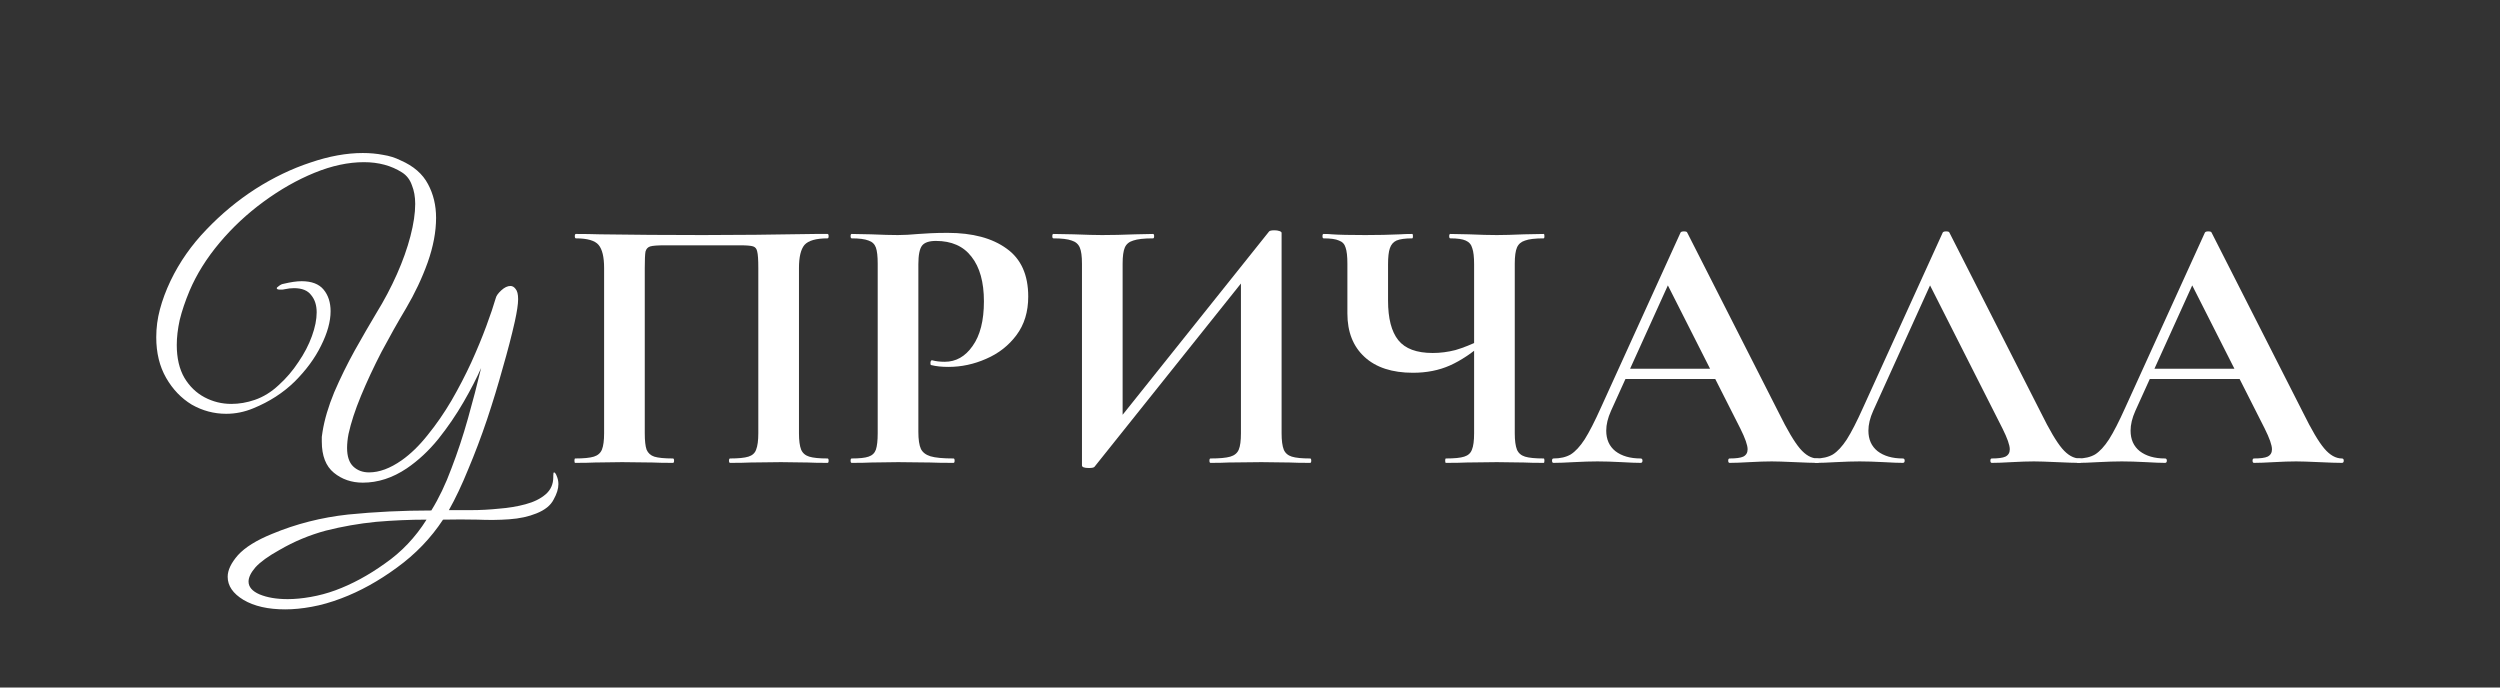
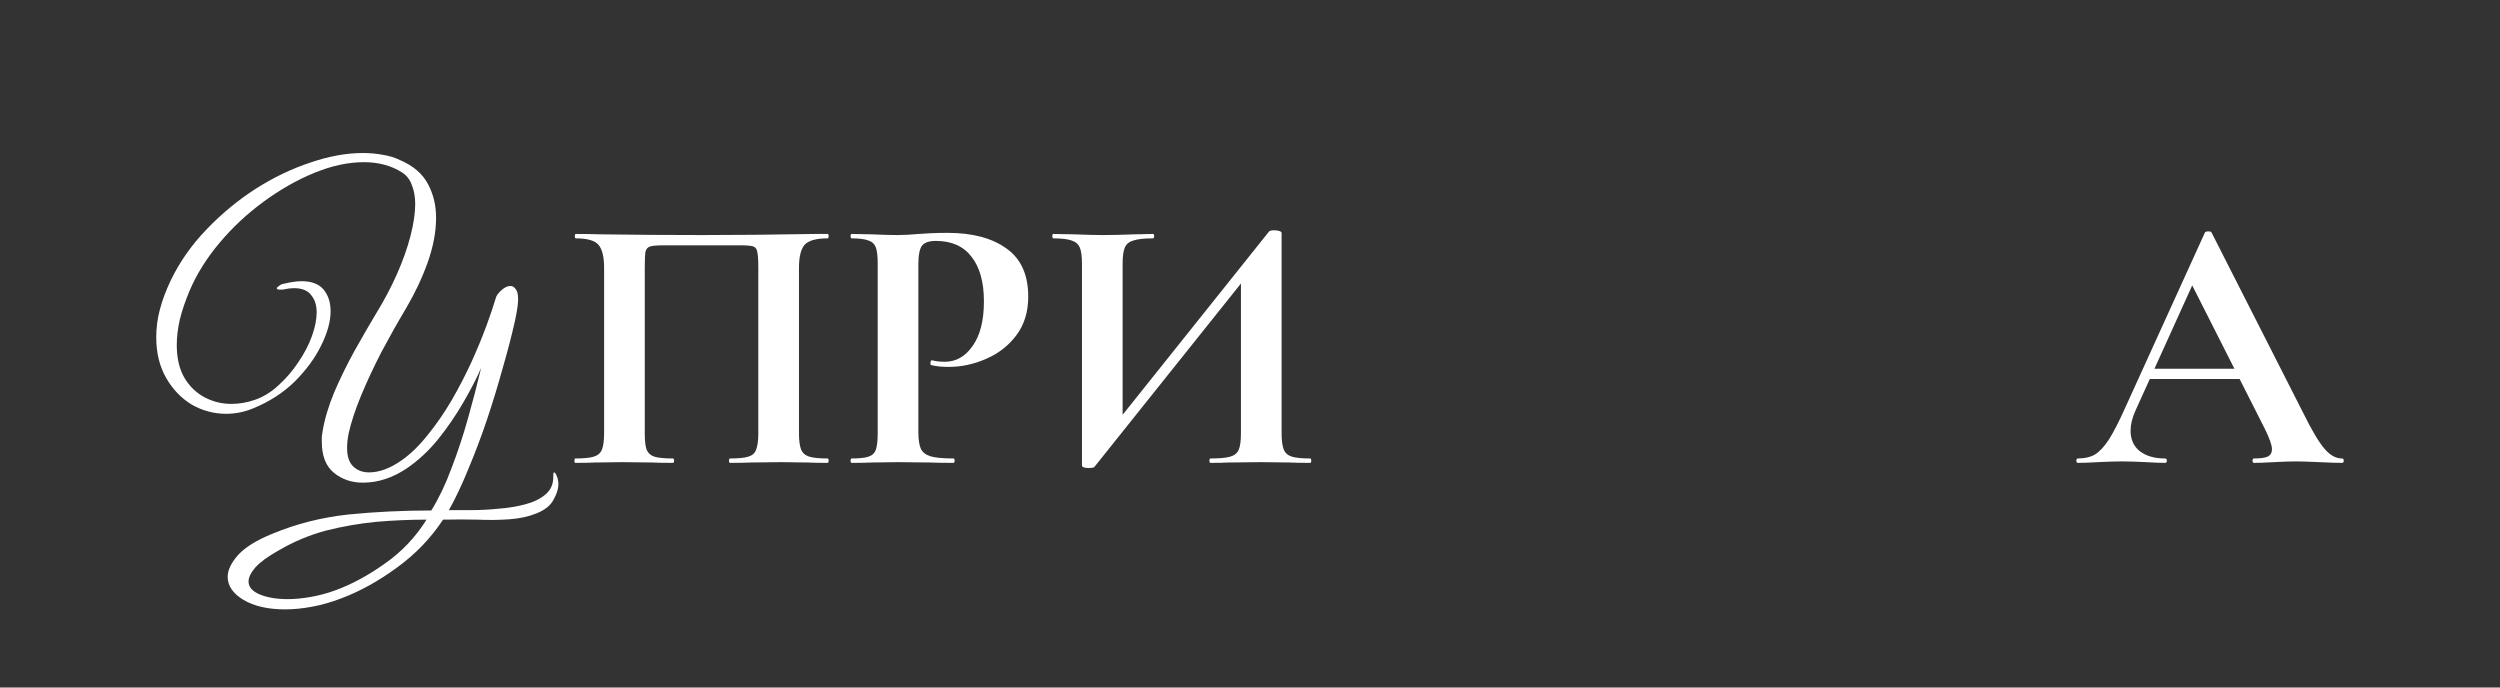
<svg xmlns="http://www.w3.org/2000/svg" width="160" height="44" viewBox="0 0 160 44" fill="none">
  <rect x="0" y="0" width="160" height="44" fill="#333333" stroke="none" />
  <path d="M28.354 33.257C27.573 34.445 26.588 35.468 25.401 36.328C24.229 37.187 23.041 37.844 21.838 38.297C21.181 38.547 20.548 38.727 19.939 38.836C19.345 38.945 18.782 39 18.251 39C17.157 39 16.267 38.797 15.579 38.391C14.907 37.984 14.571 37.492 14.571 36.914C14.571 36.492 14.79 36.031 15.227 35.531C15.681 35.031 16.407 34.578 17.407 34.171C18.939 33.531 20.564 33.116 22.283 32.929C24.002 32.757 25.776 32.671 27.604 32.671C28.088 31.89 28.518 30.991 28.893 29.975C29.284 28.959 29.636 27.897 29.948 26.787C30.261 25.678 30.542 24.6 30.792 23.552C30.511 24.193 30.136 24.92 29.667 25.733C29.198 26.545 28.659 27.334 28.049 28.1C27.44 28.85 26.768 29.475 26.034 29.975C25.127 30.585 24.189 30.89 23.221 30.89C22.502 30.89 21.884 30.678 21.369 30.257C20.853 29.835 20.595 29.171 20.595 28.264C20.595 28.17 20.595 28.069 20.595 27.959C20.611 27.85 20.627 27.741 20.642 27.631C20.767 26.85 21.017 26.006 21.392 25.1C21.783 24.193 22.22 23.302 22.705 22.427C23.205 21.537 23.666 20.74 24.088 20.036C24.588 19.224 25.026 18.396 25.401 17.552C25.776 16.708 26.065 15.895 26.268 15.114C26.471 14.332 26.573 13.645 26.573 13.051C26.573 12.598 26.502 12.199 26.362 11.856C26.237 11.496 26.026 11.223 25.729 11.035C25.041 10.598 24.229 10.379 23.291 10.379C22.291 10.379 21.236 10.605 20.126 11.059C19.017 11.512 17.931 12.129 16.868 12.91C15.821 13.676 14.883 14.551 14.055 15.536C13.227 16.52 12.586 17.544 12.133 18.607C11.852 19.279 11.641 19.904 11.5 20.482C11.375 21.06 11.313 21.591 11.313 22.076C11.313 22.92 11.477 23.623 11.805 24.185C12.133 24.732 12.563 25.146 13.094 25.428C13.626 25.709 14.196 25.85 14.805 25.85C15.305 25.85 15.806 25.764 16.306 25.592C16.852 25.404 17.36 25.092 17.829 24.654C18.314 24.217 18.736 23.724 19.095 23.177C19.47 22.631 19.759 22.076 19.962 21.513C20.166 20.951 20.267 20.443 20.267 19.99C20.267 19.536 20.15 19.169 19.915 18.888C19.697 18.591 19.329 18.442 18.814 18.442C18.626 18.442 18.423 18.466 18.204 18.513C18.142 18.528 18.087 18.536 18.04 18.536C17.993 18.536 17.954 18.536 17.923 18.536C17.782 18.536 17.712 18.505 17.712 18.442C17.712 18.411 17.759 18.364 17.853 18.302C17.946 18.224 18.048 18.177 18.157 18.161C18.611 18.052 18.993 17.997 19.306 17.997C19.947 17.997 20.416 18.177 20.712 18.536C21.009 18.896 21.158 19.357 21.158 19.919C21.158 20.576 20.955 21.31 20.548 22.123C20.158 22.92 19.595 23.685 18.861 24.42C18.126 25.139 17.243 25.709 16.212 26.131C15.649 26.365 15.071 26.483 14.477 26.483C13.696 26.483 12.961 26.287 12.274 25.897C11.602 25.49 11.055 24.92 10.633 24.185C10.211 23.451 10 22.584 10 21.584C10 20.974 10.078 20.38 10.234 19.802C10.391 19.208 10.617 18.599 10.914 17.974C11.492 16.77 12.258 15.677 13.211 14.692C14.165 13.692 15.212 12.825 16.352 12.09C17.509 11.355 18.681 10.793 19.869 10.402C21.056 9.996 22.174 9.793 23.221 9.793C23.674 9.793 24.104 9.832 24.51 9.91C24.916 9.973 25.291 10.09 25.635 10.262C26.463 10.621 27.049 11.129 27.393 11.785C27.737 12.426 27.909 13.145 27.909 13.942C27.909 14.833 27.729 15.786 27.37 16.802C27.01 17.802 26.549 18.778 25.987 19.732C25.455 20.622 24.932 21.552 24.416 22.521C23.916 23.49 23.478 24.428 23.103 25.334C22.728 26.24 22.463 27.053 22.306 27.772C22.275 27.928 22.252 28.084 22.236 28.241C22.22 28.397 22.213 28.538 22.213 28.663C22.213 29.21 22.346 29.608 22.611 29.858C22.877 30.108 23.213 30.233 23.619 30.233C24.275 30.233 24.971 29.975 25.705 29.46C26.284 29.053 26.838 28.514 27.37 27.842C27.916 27.17 28.424 26.436 28.893 25.639C29.362 24.826 29.784 24.014 30.159 23.201C30.534 22.373 30.854 21.599 31.12 20.88C31.386 20.162 31.589 19.56 31.73 19.075C31.761 18.935 31.878 18.771 32.081 18.583C32.284 18.396 32.48 18.302 32.667 18.302C32.792 18.302 32.902 18.364 32.995 18.489C33.105 18.614 33.16 18.833 33.16 19.146C33.16 19.458 33.089 19.935 32.949 20.576C32.745 21.482 32.487 22.474 32.175 23.552C31.878 24.631 31.542 25.733 31.167 26.858C30.792 27.967 30.393 29.022 29.971 30.022C29.565 31.022 29.151 31.898 28.729 32.648C29.136 32.648 29.62 32.648 30.183 32.648C30.745 32.648 31.331 32.616 31.941 32.554C32.55 32.507 33.113 32.413 33.628 32.273C34.16 32.132 34.589 31.921 34.917 31.64C35.246 31.358 35.41 30.991 35.41 30.538V30.444C35.41 30.303 35.425 30.233 35.457 30.233C35.488 30.233 35.519 30.257 35.55 30.303C35.582 30.35 35.605 30.397 35.621 30.444C35.699 30.616 35.738 30.796 35.738 30.983C35.738 31.28 35.636 31.608 35.433 31.968C35.246 32.343 34.878 32.64 34.331 32.858C33.831 33.062 33.253 33.187 32.597 33.234C31.956 33.281 31.276 33.288 30.558 33.257C29.839 33.241 29.104 33.241 28.354 33.257ZM18.415 38.344C18.868 38.344 19.361 38.297 19.892 38.203C20.423 38.109 20.947 37.969 21.462 37.781C22.525 37.39 23.58 36.82 24.627 36.07C25.69 35.335 26.58 34.398 27.299 33.257C26.237 33.257 25.158 33.304 24.064 33.398C22.971 33.507 21.9 33.695 20.853 33.96C19.806 34.242 18.814 34.656 17.876 35.203C17.173 35.593 16.665 35.961 16.352 36.304C16.055 36.648 15.907 36.953 15.907 37.218C15.907 37.562 16.142 37.836 16.61 38.039C17.095 38.242 17.696 38.344 18.415 38.344Z" fill="white" />
  <path d="M52.962 29.342C53.009 29.342 53.032 29.389 53.032 29.483C53.032 29.577 53.009 29.624 52.962 29.624C52.431 29.624 52.009 29.616 51.696 29.6L49.985 29.577L48.039 29.6C47.711 29.616 47.274 29.624 46.727 29.624C46.68 29.624 46.656 29.577 46.656 29.483C46.656 29.389 46.68 29.342 46.727 29.342C47.258 29.342 47.649 29.303 47.899 29.225C48.149 29.147 48.313 28.999 48.391 28.78C48.485 28.545 48.532 28.194 48.532 27.725V17.153C48.532 16.622 48.508 16.27 48.461 16.098C48.43 15.927 48.344 15.817 48.203 15.77C48.063 15.723 47.782 15.7 47.36 15.7H42.554C42.085 15.7 41.773 15.723 41.617 15.77C41.46 15.817 41.359 15.927 41.312 16.098C41.281 16.27 41.265 16.622 41.265 17.153V27.725C41.265 28.209 41.304 28.561 41.382 28.78C41.476 28.999 41.64 29.147 41.874 29.225C42.124 29.303 42.523 29.342 43.07 29.342C43.117 29.342 43.14 29.389 43.14 29.483C43.14 29.577 43.117 29.624 43.07 29.624C42.523 29.624 42.085 29.616 41.757 29.6L39.812 29.577L38.077 29.6C37.764 29.616 37.343 29.624 36.811 29.624C36.78 29.624 36.764 29.577 36.764 29.483C36.764 29.389 36.78 29.342 36.811 29.342C37.358 29.342 37.757 29.303 38.007 29.225C38.257 29.147 38.429 28.999 38.522 28.78C38.616 28.545 38.663 28.194 38.663 27.725V17.153C38.663 16.45 38.546 15.958 38.312 15.677C38.077 15.395 37.593 15.255 36.858 15.255C36.811 15.255 36.788 15.208 36.788 15.114C36.788 15.02 36.811 14.973 36.858 14.973C37.389 14.973 37.905 14.981 38.405 14.997C40.499 15.028 42.695 15.044 44.992 15.044C47.071 15.044 49.469 15.02 52.188 14.973H52.962C53.009 14.973 53.032 15.02 53.032 15.114C53.032 15.208 53.009 15.255 52.962 15.255C52.227 15.255 51.735 15.395 51.485 15.677C51.251 15.958 51.134 16.45 51.134 17.153V27.725C51.134 28.194 51.18 28.545 51.274 28.78C51.368 28.999 51.54 29.147 51.79 29.225C52.04 29.303 52.431 29.342 52.962 29.342Z" fill="white" />
  <path d="M58.775 27.631C58.775 28.131 58.829 28.498 58.939 28.733C59.048 28.952 59.251 29.108 59.548 29.202C59.861 29.296 60.353 29.342 61.025 29.342C61.072 29.342 61.095 29.389 61.095 29.483C61.095 29.577 61.072 29.624 61.025 29.624C60.384 29.624 59.884 29.616 59.525 29.6L57.485 29.577L55.774 29.6C55.462 29.616 55.04 29.624 54.508 29.624C54.462 29.624 54.438 29.577 54.438 29.483C54.438 29.389 54.462 29.342 54.508 29.342C55.008 29.342 55.368 29.303 55.587 29.225C55.821 29.147 55.977 28.999 56.056 28.78C56.134 28.545 56.173 28.194 56.173 27.725V16.872C56.173 16.403 56.134 16.059 56.056 15.841C55.977 15.622 55.821 15.473 55.587 15.395C55.352 15.301 54.993 15.255 54.508 15.255C54.462 15.255 54.438 15.208 54.438 15.114C54.438 15.02 54.462 14.973 54.508 14.973L55.751 14.997C56.47 15.028 57.04 15.044 57.462 15.044C57.837 15.044 58.282 15.02 58.798 14.973C59.001 14.958 59.259 14.942 59.572 14.926C59.884 14.911 60.244 14.903 60.65 14.903C62.244 14.903 63.502 15.239 64.424 15.911C65.346 16.567 65.807 17.591 65.807 18.982C65.807 19.951 65.557 20.771 65.057 21.443C64.557 22.115 63.908 22.623 63.111 22.966C62.33 23.31 61.525 23.482 60.697 23.482C60.275 23.482 59.908 23.443 59.595 23.365C59.564 23.365 59.548 23.326 59.548 23.248C59.548 23.201 59.556 23.154 59.572 23.107C59.603 23.06 59.634 23.045 59.665 23.06C59.9 23.123 60.166 23.154 60.462 23.154C61.181 23.154 61.775 22.818 62.244 22.146C62.728 21.474 62.971 20.521 62.971 19.286C62.971 18.052 62.705 17.099 62.174 16.427C61.658 15.755 60.9 15.419 59.9 15.419C59.462 15.419 59.165 15.52 59.009 15.723C58.853 15.927 58.775 16.325 58.775 16.919V27.631Z" fill="white" />
  <path d="M81.225 14.809C81.272 14.762 81.389 14.739 81.576 14.739C81.686 14.739 81.787 14.755 81.881 14.786C81.975 14.817 82.022 14.856 82.022 14.903V27.725C82.022 28.194 82.069 28.545 82.162 28.78C82.256 28.999 82.428 29.147 82.678 29.225C82.928 29.303 83.319 29.342 83.85 29.342C83.897 29.342 83.92 29.389 83.92 29.483C83.92 29.577 83.897 29.624 83.85 29.624C83.303 29.624 82.865 29.616 82.537 29.6L80.732 29.577L78.623 29.6C78.341 29.616 77.959 29.624 77.474 29.624C77.427 29.624 77.404 29.577 77.404 29.483C77.404 29.389 77.427 29.342 77.474 29.342C78.052 29.342 78.474 29.303 78.74 29.225C79.006 29.147 79.185 28.999 79.279 28.78C79.373 28.561 79.42 28.209 79.42 27.725V17.388L80.193 17.177L70.043 29.881C69.997 29.928 69.879 29.952 69.692 29.952C69.395 29.952 69.246 29.897 69.246 29.788V16.872C69.246 16.403 69.2 16.059 69.106 15.841C69.012 15.622 68.84 15.473 68.59 15.395C68.34 15.301 67.949 15.255 67.418 15.255C67.371 15.255 67.348 15.208 67.348 15.114C67.348 15.02 67.371 14.973 67.418 14.973L68.731 14.997C69.512 15.028 70.114 15.044 70.536 15.044C71.161 15.044 71.864 15.028 72.645 14.997L73.794 14.973C73.841 14.973 73.864 15.02 73.864 15.114C73.864 15.208 73.841 15.255 73.794 15.255C73.216 15.255 72.794 15.301 72.528 15.395C72.263 15.473 72.083 15.622 71.989 15.841C71.895 16.059 71.848 16.403 71.848 16.872V27.303L71.075 27.514L81.225 14.809Z" fill="white" />
-   <path d="M94.343 16.919C94.343 16.45 94.304 16.106 94.226 15.887C94.164 15.653 94.023 15.489 93.804 15.395C93.601 15.301 93.273 15.255 92.82 15.255C92.773 15.255 92.749 15.208 92.749 15.114C92.749 15.02 92.773 14.973 92.82 14.973L94.015 14.997C94.734 15.028 95.328 15.044 95.797 15.044C96.234 15.044 96.812 15.028 97.531 14.997L98.797 14.973C98.828 14.973 98.844 15.02 98.844 15.114C98.844 15.208 98.828 15.255 98.797 15.255C98.25 15.255 97.852 15.301 97.602 15.395C97.352 15.473 97.18 15.622 97.086 15.841C96.992 16.059 96.945 16.403 96.945 16.872V27.725C96.945 28.194 96.992 28.545 97.086 28.78C97.18 28.999 97.352 29.147 97.602 29.225C97.852 29.303 98.25 29.342 98.797 29.342C98.828 29.342 98.844 29.389 98.844 29.483C98.844 29.577 98.828 29.624 98.797 29.624C98.266 29.624 97.844 29.616 97.531 29.6L95.797 29.577L93.874 29.6C93.546 29.616 93.101 29.624 92.538 29.624C92.507 29.624 92.491 29.577 92.491 29.483C92.491 29.389 92.507 29.342 92.538 29.342C93.085 29.342 93.476 29.303 93.71 29.225C93.96 29.147 94.124 28.999 94.203 28.78C94.296 28.561 94.343 28.209 94.343 27.725V16.919ZM95 21.912C94.234 22.584 93.499 23.076 92.796 23.389C92.093 23.701 91.304 23.857 90.429 23.857C89.1 23.857 88.069 23.521 87.335 22.849C86.6 22.177 86.233 21.247 86.233 20.06V16.872C86.233 16.403 86.194 16.059 86.116 15.841C86.053 15.622 85.912 15.473 85.694 15.395C85.49 15.301 85.162 15.255 84.709 15.255C84.662 15.255 84.639 15.208 84.639 15.114C84.639 15.02 84.662 14.973 84.709 14.973C84.944 14.973 85.123 14.981 85.248 14.997C85.686 15.028 86.397 15.044 87.381 15.044C88.178 15.044 88.921 15.028 89.608 14.997C89.811 14.981 90.069 14.973 90.382 14.973C90.413 14.973 90.429 15.02 90.429 15.114C90.429 15.208 90.413 15.255 90.382 15.255C89.929 15.255 89.593 15.301 89.374 15.395C89.171 15.489 89.03 15.653 88.952 15.887C88.874 16.106 88.835 16.45 88.835 16.919V19.239C88.835 20.38 89.053 21.224 89.491 21.771C89.929 22.318 90.663 22.591 91.695 22.591C92.179 22.591 92.663 22.529 93.148 22.404C93.632 22.263 94.179 22.044 94.789 21.748L95 21.912Z" fill="white" />
-   <path d="M103.877 23.599H110.628L110.792 24.256H103.525L103.877 23.599ZM116.324 29.342C116.402 29.342 116.441 29.389 116.441 29.483C116.441 29.577 116.402 29.624 116.324 29.624C116.012 29.624 115.527 29.608 114.871 29.577C114.183 29.546 113.691 29.53 113.394 29.53C113.003 29.53 112.527 29.546 111.964 29.577C111.433 29.608 111.011 29.624 110.698 29.624C110.636 29.624 110.605 29.577 110.605 29.483C110.605 29.389 110.636 29.342 110.698 29.342C111.105 29.342 111.394 29.303 111.566 29.225C111.753 29.131 111.847 28.975 111.847 28.756C111.847 28.491 111.691 28.045 111.378 27.42L106.62 18.02L107.768 16.005L103.104 26.295C102.9 26.748 102.799 27.17 102.799 27.561C102.799 28.123 102.994 28.561 103.385 28.874C103.791 29.186 104.33 29.342 105.002 29.342C105.08 29.342 105.119 29.389 105.119 29.483C105.119 29.577 105.08 29.624 105.002 29.624C104.721 29.624 104.315 29.608 103.783 29.577C103.189 29.546 102.674 29.53 102.236 29.53C101.814 29.53 101.306 29.546 100.713 29.577C100.181 29.608 99.751 29.624 99.423 29.624C99.361 29.624 99.33 29.577 99.33 29.483C99.33 29.389 99.361 29.342 99.423 29.342C99.861 29.342 100.228 29.256 100.525 29.085C100.822 28.897 101.119 28.577 101.416 28.123C101.713 27.655 102.064 26.967 102.471 26.061L107.557 14.88C107.589 14.833 107.659 14.809 107.768 14.809C107.893 14.809 107.964 14.833 107.979 14.88L113.839 26.412C114.386 27.522 114.84 28.288 115.199 28.709C115.558 29.131 115.933 29.342 116.324 29.342Z" fill="white" />
-   <path d="M116.203 29.624C116.14 29.624 116.109 29.577 116.109 29.483C116.109 29.389 116.14 29.342 116.203 29.342C116.64 29.342 117.007 29.256 117.304 29.085C117.601 28.897 117.898 28.577 118.195 28.123C118.492 27.655 118.844 26.967 119.25 26.061L124.337 14.88C124.368 14.833 124.438 14.809 124.548 14.809C124.673 14.809 124.743 14.833 124.759 14.88L130.619 26.412C131.166 27.522 131.619 28.288 131.978 28.709C132.338 29.131 132.713 29.342 133.103 29.342C133.182 29.342 133.221 29.389 133.221 29.483C133.221 29.577 133.182 29.624 133.103 29.624C132.791 29.624 132.306 29.608 131.65 29.577C130.963 29.546 130.47 29.53 130.173 29.53C129.783 29.53 129.306 29.546 128.743 29.577C128.212 29.608 127.79 29.624 127.478 29.624C127.415 29.624 127.384 29.577 127.384 29.483C127.384 29.389 127.415 29.342 127.478 29.342C127.884 29.342 128.173 29.303 128.345 29.225C128.533 29.131 128.626 28.975 128.626 28.756C128.626 28.491 128.47 28.045 128.157 27.42L123.399 18.02L124.548 16.005L119.883 26.295C119.68 26.748 119.578 27.17 119.578 27.561C119.578 28.123 119.773 28.561 120.164 28.874C120.57 29.186 121.11 29.342 121.782 29.342C121.86 29.342 121.899 29.389 121.899 29.483C121.899 29.577 121.86 29.624 121.782 29.624C121.5 29.624 121.094 29.608 120.563 29.577C119.969 29.546 119.453 29.53 119.016 29.53C118.594 29.53 118.086 29.546 117.492 29.577C116.961 29.608 116.531 29.624 116.203 29.624Z" fill="white" />
  <path d="M137.436 23.599H144.187L144.351 24.256H137.084L137.436 23.599ZM149.883 29.342C149.961 29.342 150 29.389 150 29.483C150 29.577 149.961 29.624 149.883 29.624C149.57 29.624 149.086 29.608 148.429 29.577C147.742 29.546 147.25 29.53 146.953 29.53C146.562 29.53 146.085 29.546 145.523 29.577C144.991 29.608 144.57 29.624 144.257 29.624C144.195 29.624 144.163 29.577 144.163 29.483C144.163 29.389 144.195 29.342 144.257 29.342C144.663 29.342 144.952 29.303 145.124 29.225C145.312 29.131 145.406 28.975 145.406 28.756C145.406 28.491 145.249 28.045 144.937 27.42L140.178 18.02L141.327 16.005L136.662 26.295C136.459 26.748 136.357 27.17 136.357 27.561C136.357 28.123 136.553 28.561 136.944 28.874C137.35 29.186 137.889 29.342 138.561 29.342C138.639 29.342 138.678 29.389 138.678 29.483C138.678 29.577 138.639 29.624 138.561 29.624C138.28 29.624 137.873 29.608 137.342 29.577C136.748 29.546 136.232 29.53 135.795 29.53C135.373 29.53 134.865 29.546 134.271 29.577C133.74 29.608 133.31 29.624 132.982 29.624C132.92 29.624 132.888 29.577 132.888 29.483C132.888 29.389 132.92 29.342 132.982 29.342C133.42 29.342 133.787 29.256 134.084 29.085C134.381 28.897 134.678 28.577 134.974 28.123C135.271 27.655 135.623 26.967 136.029 26.061L141.116 14.88C141.147 14.833 141.218 14.809 141.327 14.809C141.452 14.809 141.522 14.833 141.538 14.88L147.398 26.412C147.945 27.522 148.398 28.288 148.758 28.709C149.117 29.131 149.492 29.342 149.883 29.342Z" fill="white" />
</svg>